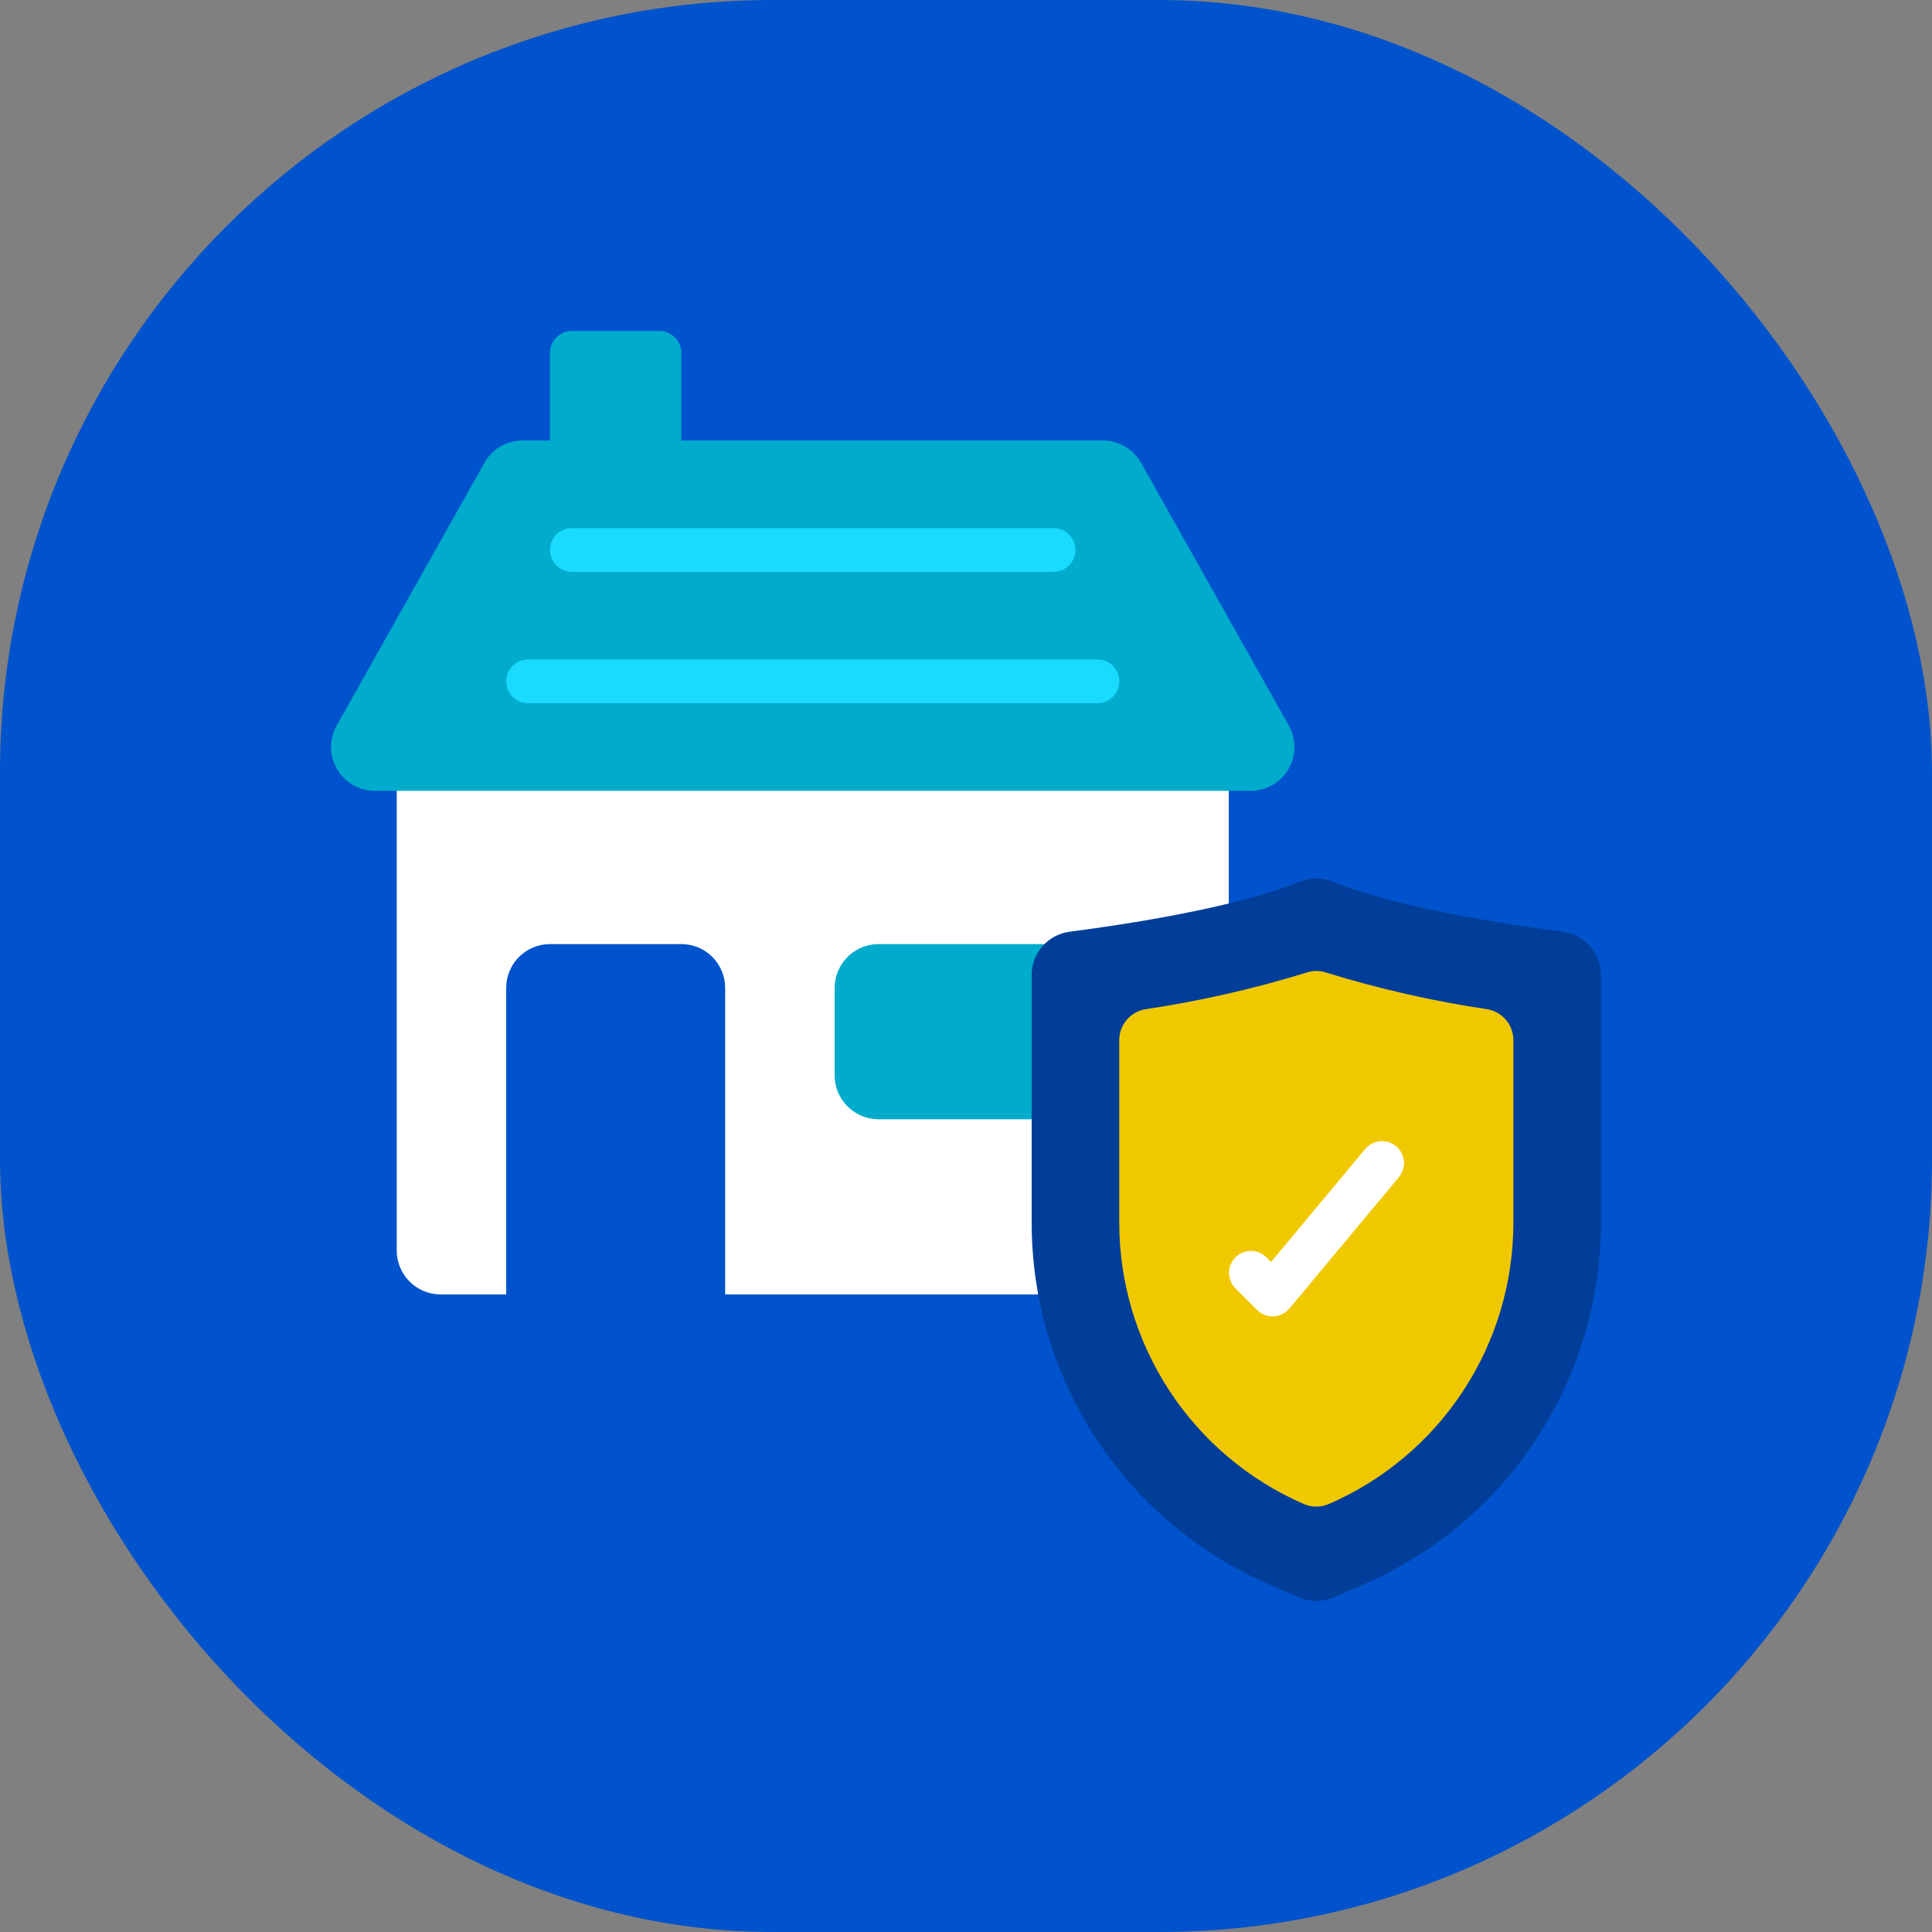
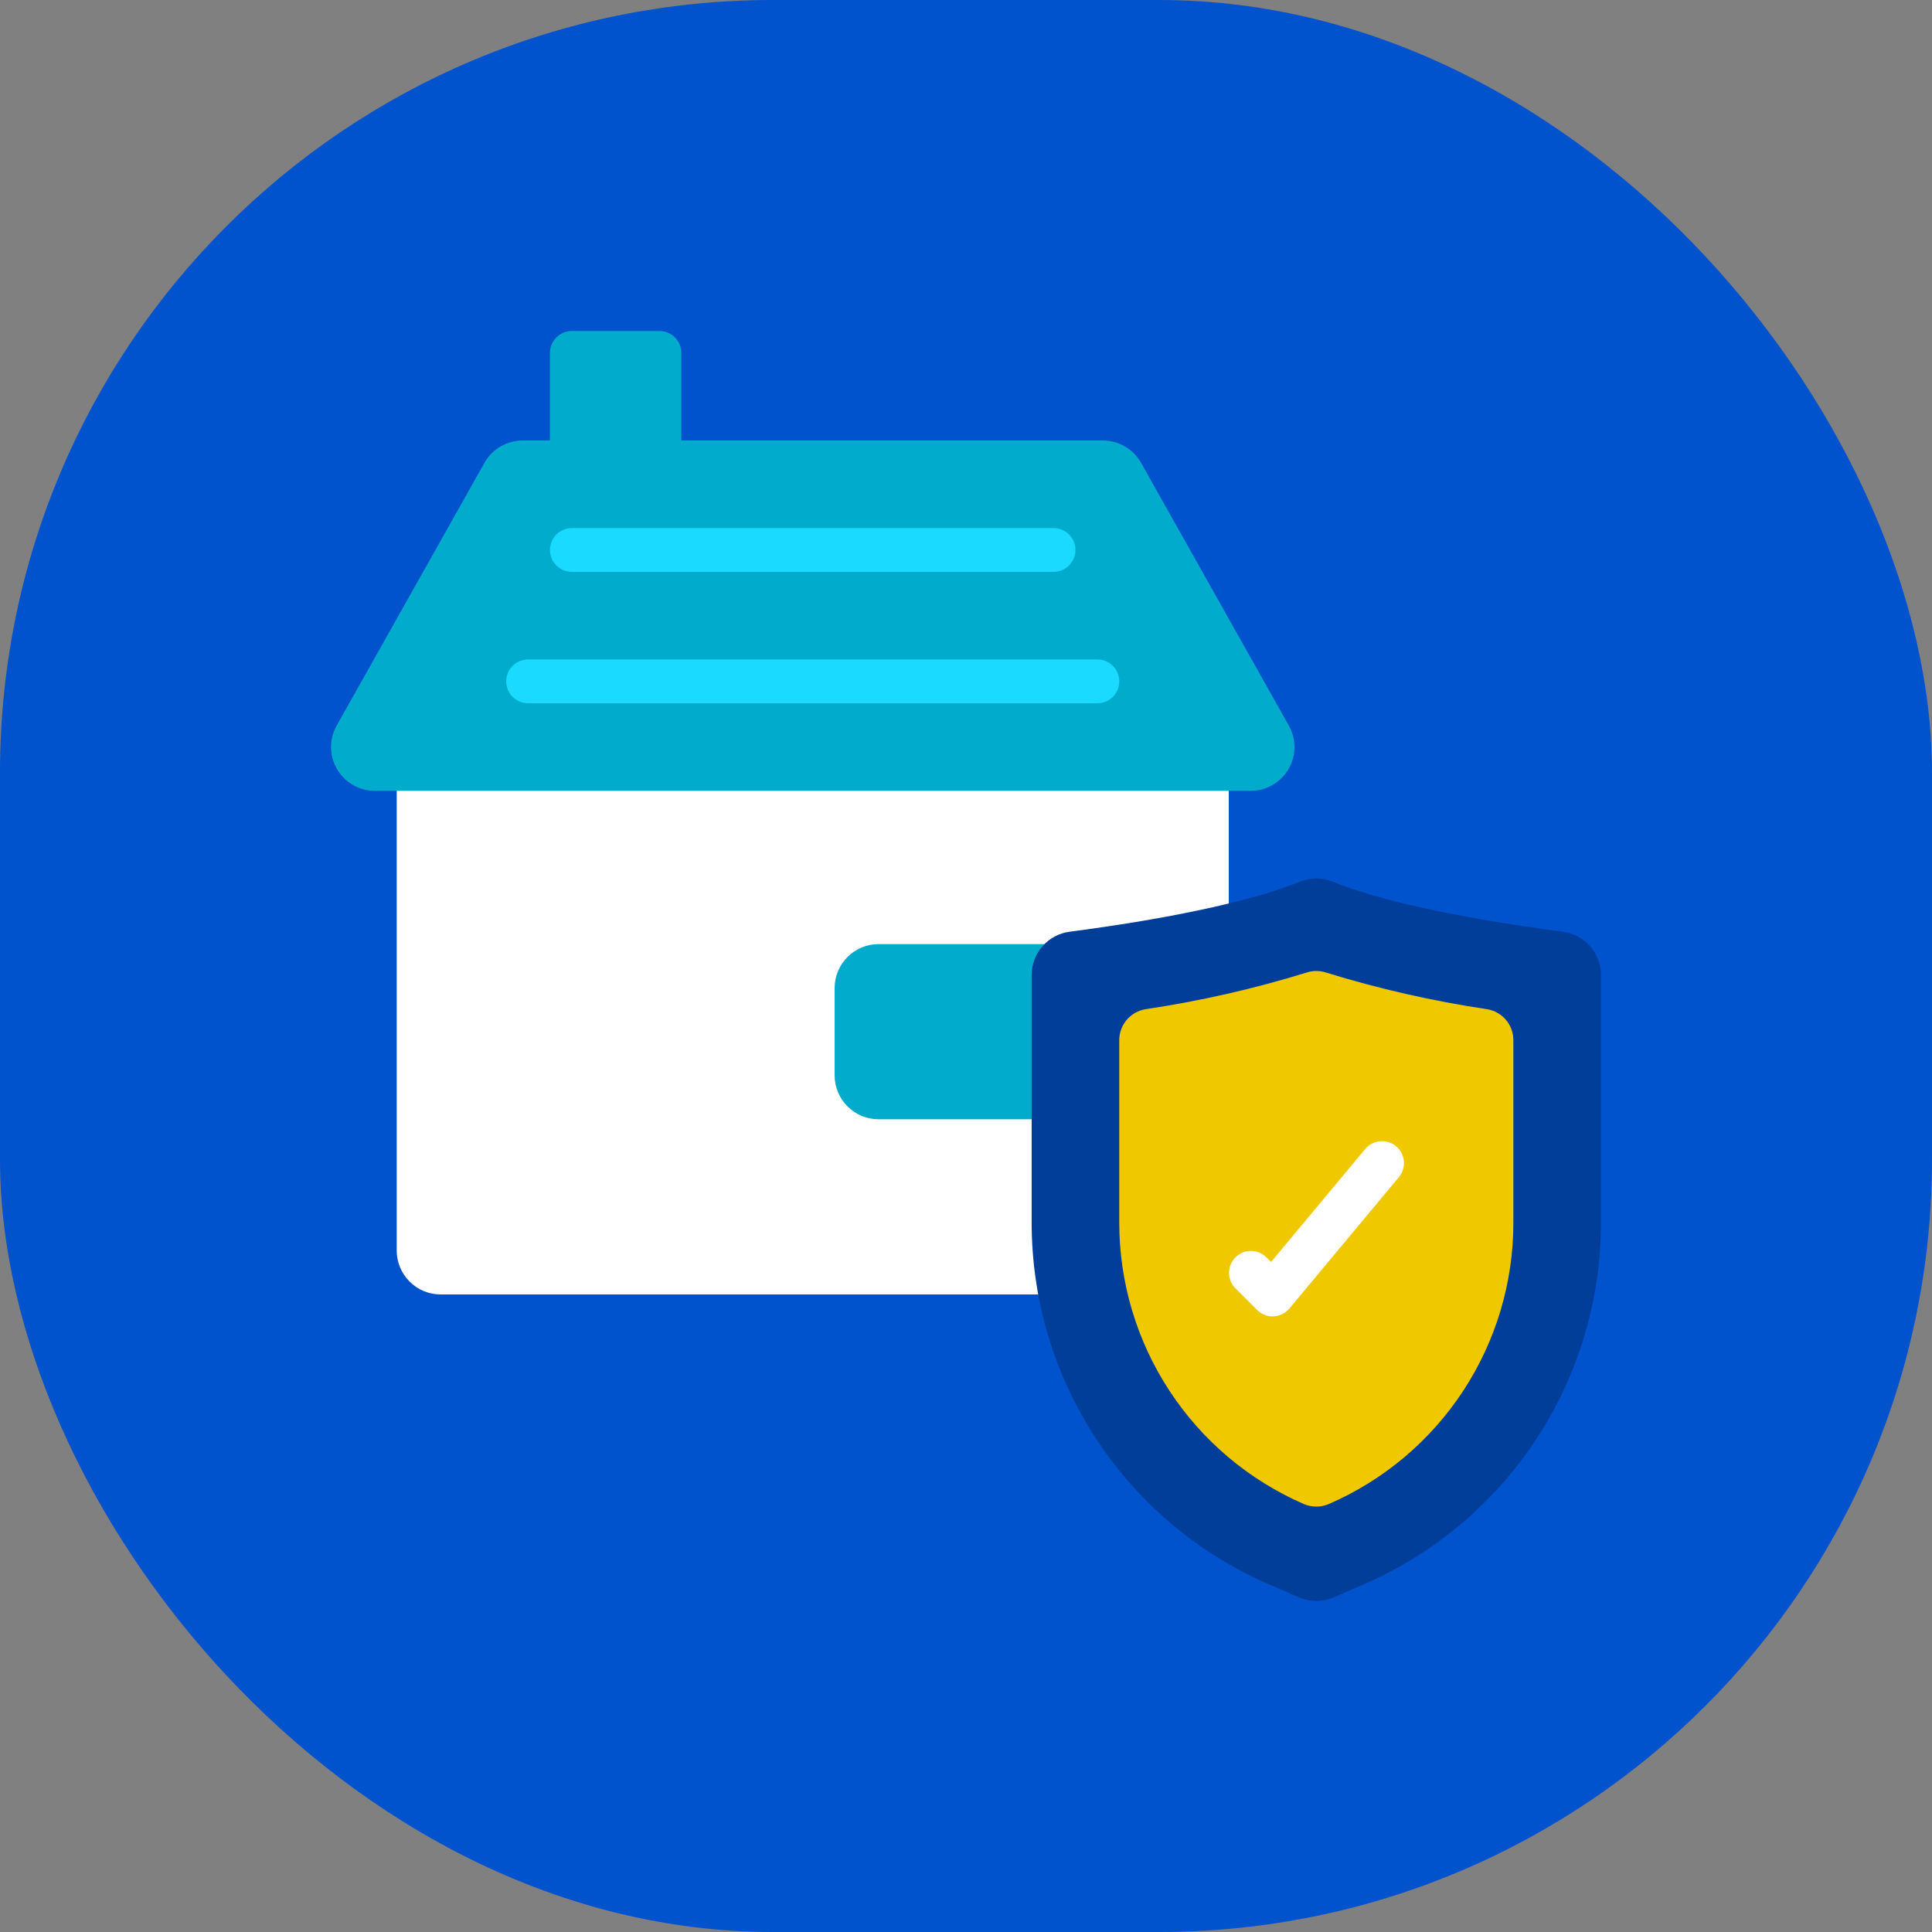
<svg xmlns="http://www.w3.org/2000/svg" width="150" height="150" viewBox="0 0 150 150" fill="none">
  <rect x="0" y="0" width="150" height="150" fill="#808080" stroke="none" />
  <rect width="150" height="150" rx="60" fill="#0053CC" />
  <path d="M80.611 100.5H34.201C33.3 100.498 32.437 100.138 31.8 99.501C31.163 98.864 30.803 98.001 30.801 97.1V59.7H95.401V70.138L80.611 100.5Z" fill="white" />
-   <path d="M42.701 73.3H52.901C53.803 73.3 54.667 73.658 55.305 74.296C55.943 74.933 56.301 75.798 56.301 76.7V100.5H39.301V76.7C39.301 75.798 39.659 74.933 40.297 74.296C40.934 73.658 41.799 73.3 42.701 73.3Z" fill="#0053CC" />
  <path d="M80.101 86.9H68.201C67.3 86.897 66.437 86.538 65.8 85.901C65.162 85.264 64.803 84.401 64.801 83.5V76.7C64.803 75.799 65.162 74.936 65.8 74.299C66.437 73.662 67.3 73.302 68.201 73.3H81.104L80.101 86.9Z" fill="#00ABCC" />
  <path d="M44.399 25.7H51.199C51.65 25.7 52.083 25.879 52.401 26.198C52.72 26.517 52.899 26.949 52.899 27.4V35.9H42.699V27.4C42.699 26.949 42.878 26.517 43.197 26.198C43.516 25.879 43.948 25.7 44.399 25.7Z" fill="#00ABCC" />
  <path d="M40.577 34.2H85.627C86.23 34.2 86.822 34.361 87.343 34.665C87.864 34.969 88.294 35.407 88.59 35.932L100.063 56.333C100.354 56.85 100.505 57.435 100.5 58.029C100.495 58.622 100.335 59.205 100.035 59.717C99.735 60.23 99.306 60.655 98.791 60.95C98.276 61.245 97.692 61.401 97.098 61.4H29.098C28.505 61.399 27.922 61.243 27.408 60.947C26.894 60.652 26.466 60.227 26.167 59.714C25.868 59.202 25.708 58.62 25.703 58.027C25.699 57.434 25.849 56.849 26.14 56.333L37.614 35.932C37.909 35.407 38.34 34.969 38.86 34.665C39.381 34.361 39.974 34.2 40.577 34.2Z" fill="#00ABCC" />
  <path d="M103.558 124.018L105.904 122.998C111.37 120.62 116.022 116.698 119.29 111.712C122.557 106.727 124.298 100.896 124.298 94.936V75.709C124.3 74.884 124.002 74.087 123.459 73.467C122.916 72.847 122.166 72.446 121.348 72.339C116.889 71.76 108.428 70.469 103.451 68.446C102.648 68.118 101.748 68.118 100.945 68.446C95.971 70.464 87.506 71.76 83.047 72.339C82.23 72.446 81.479 72.847 80.936 73.467C80.393 74.087 80.095 74.884 80.098 75.709V94.936C80.098 100.897 81.839 106.728 85.108 111.713C88.376 116.699 93.03 120.621 98.497 122.998L100.843 124.018C101.271 124.204 101.733 124.3 102.2 124.3C102.667 124.3 103.129 124.204 103.558 124.018Z" fill="#003E99" />
  <path d="M101.206 116.763C96.954 114.91 93.335 111.856 90.794 107.976C88.252 104.096 86.898 99.559 86.898 94.921V80.763C86.897 80.185 87.102 79.625 87.475 79.184C87.849 78.743 88.368 78.448 88.938 78.355C93.171 77.723 97.351 76.772 101.44 75.51C101.933 75.346 102.466 75.346 102.958 75.51C107.047 76.772 111.226 77.723 115.458 78.355C116.029 78.448 116.548 78.742 116.922 79.183C117.296 79.625 117.5 80.185 117.498 80.763V94.936C117.499 99.576 116.143 104.115 113.598 107.994C111.052 111.873 107.429 114.924 103.173 116.771C102.865 116.904 102.533 116.973 102.198 116.973C101.862 116.973 101.53 116.904 101.223 116.771L101.206 116.763Z" fill="#F0C800" />
  <path d="M81.799 44.4H44.399C43.948 44.4 43.516 44.221 43.197 43.902C42.878 43.583 42.699 43.151 42.699 42.7C42.699 42.249 42.878 41.817 43.197 41.498C43.516 41.179 43.948 41 44.399 41H81.799C82.25 41 82.683 41.179 83.001 41.498C83.32 41.817 83.499 42.249 83.499 42.7C83.499 43.151 83.32 43.583 83.001 43.902C82.683 44.221 82.25 44.4 81.799 44.4Z" fill="#1ADAFF" />
  <path d="M85.201 54.6H41.001C40.55 54.6 40.117 54.421 39.799 54.102C39.48 53.783 39.301 53.351 39.301 52.9C39.301 52.449 39.48 52.017 39.799 51.698C40.117 51.379 40.55 51.2 41.001 51.2H85.201C85.652 51.2 86.084 51.379 86.403 51.698C86.722 52.017 86.901 52.449 86.901 52.9C86.901 53.351 86.722 53.783 86.403 54.102C86.084 54.421 85.652 54.6 85.201 54.6Z" fill="#1ADAFF" />
  <path d="M98.801 102.2C98.578 102.201 98.356 102.157 98.15 102.071C97.944 101.986 97.757 101.86 97.599 101.702L95.899 100.002C95.589 99.681 95.418 99.252 95.422 98.806C95.426 98.36 95.605 97.934 95.92 97.619C96.235 97.304 96.661 97.125 97.107 97.121C97.553 97.117 97.982 97.288 98.303 97.598L98.685 97.981L105.995 89.21C106.138 89.039 106.314 88.897 106.512 88.793C106.71 88.689 106.926 88.625 107.149 88.605C107.371 88.585 107.596 88.609 107.809 88.675C108.023 88.742 108.221 88.85 108.392 88.993C108.564 89.136 108.706 89.311 108.81 89.509C108.914 89.707 108.977 89.924 108.998 90.146C109.018 90.369 108.994 90.593 108.927 90.806C108.861 91.02 108.753 91.218 108.61 91.39L100.11 101.59C99.958 101.771 99.77 101.918 99.558 102.023C99.347 102.128 99.115 102.187 98.879 102.198L98.801 102.2Z" fill="white" />
</svg>